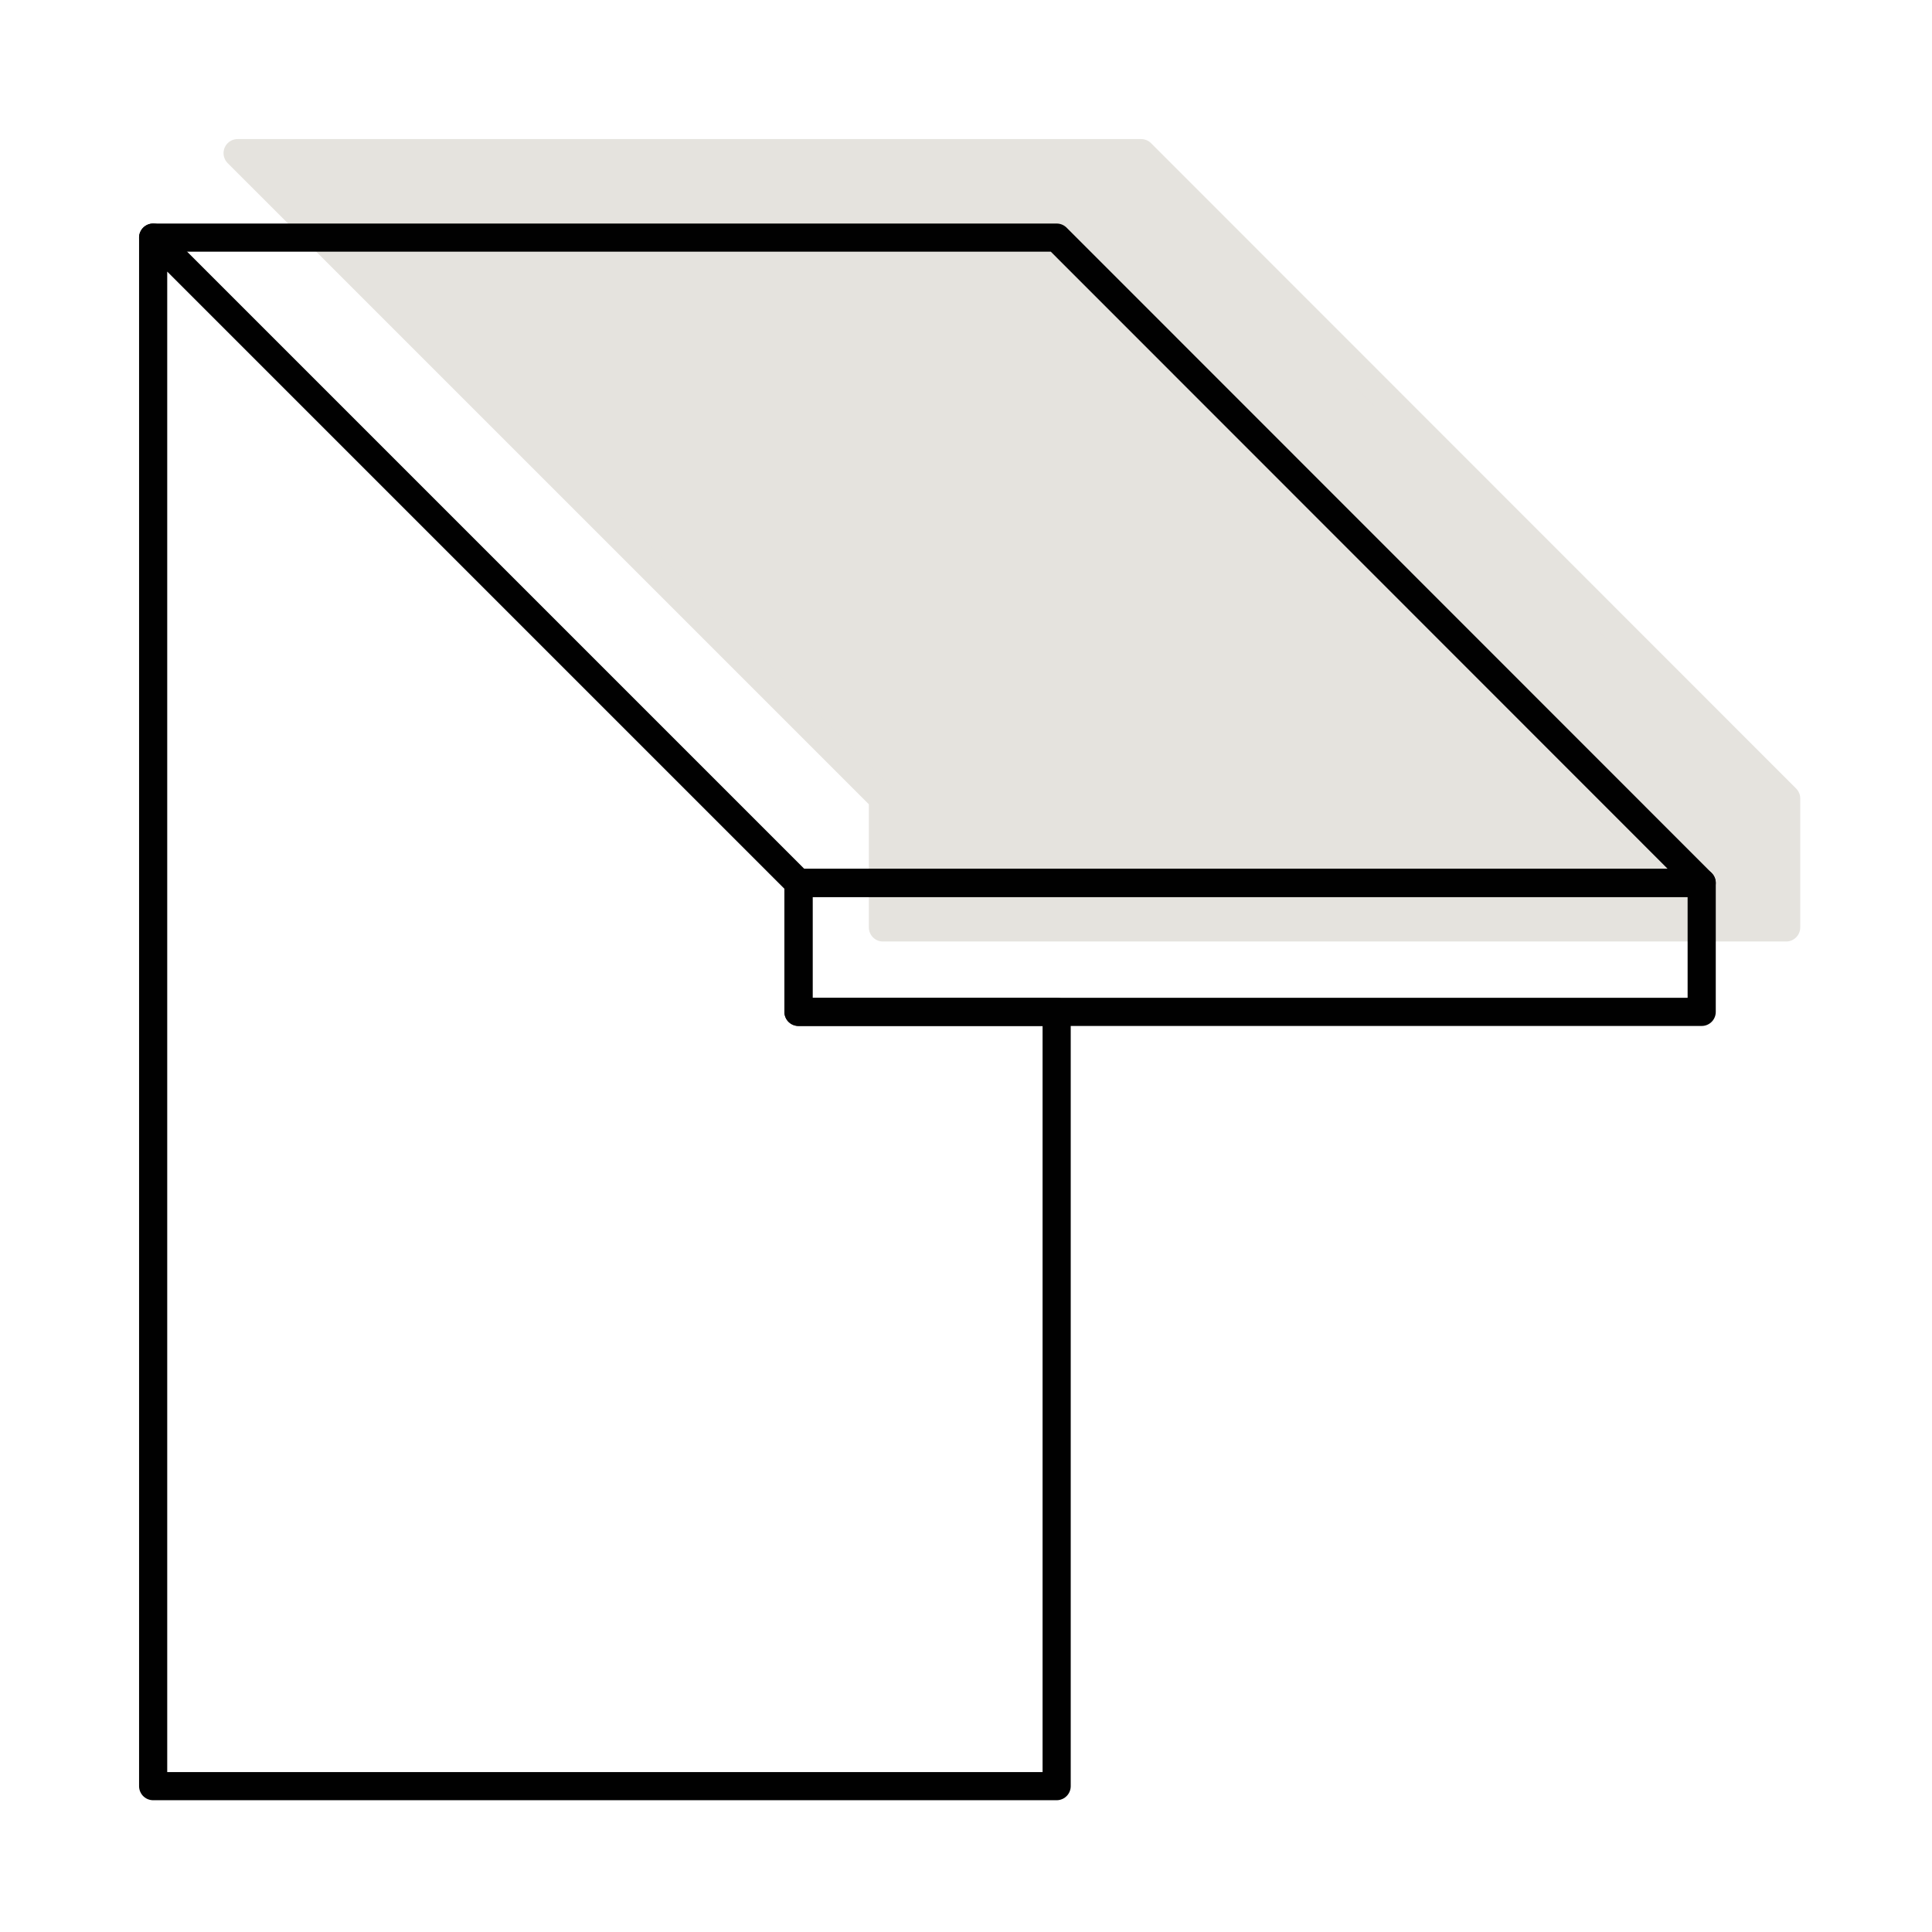
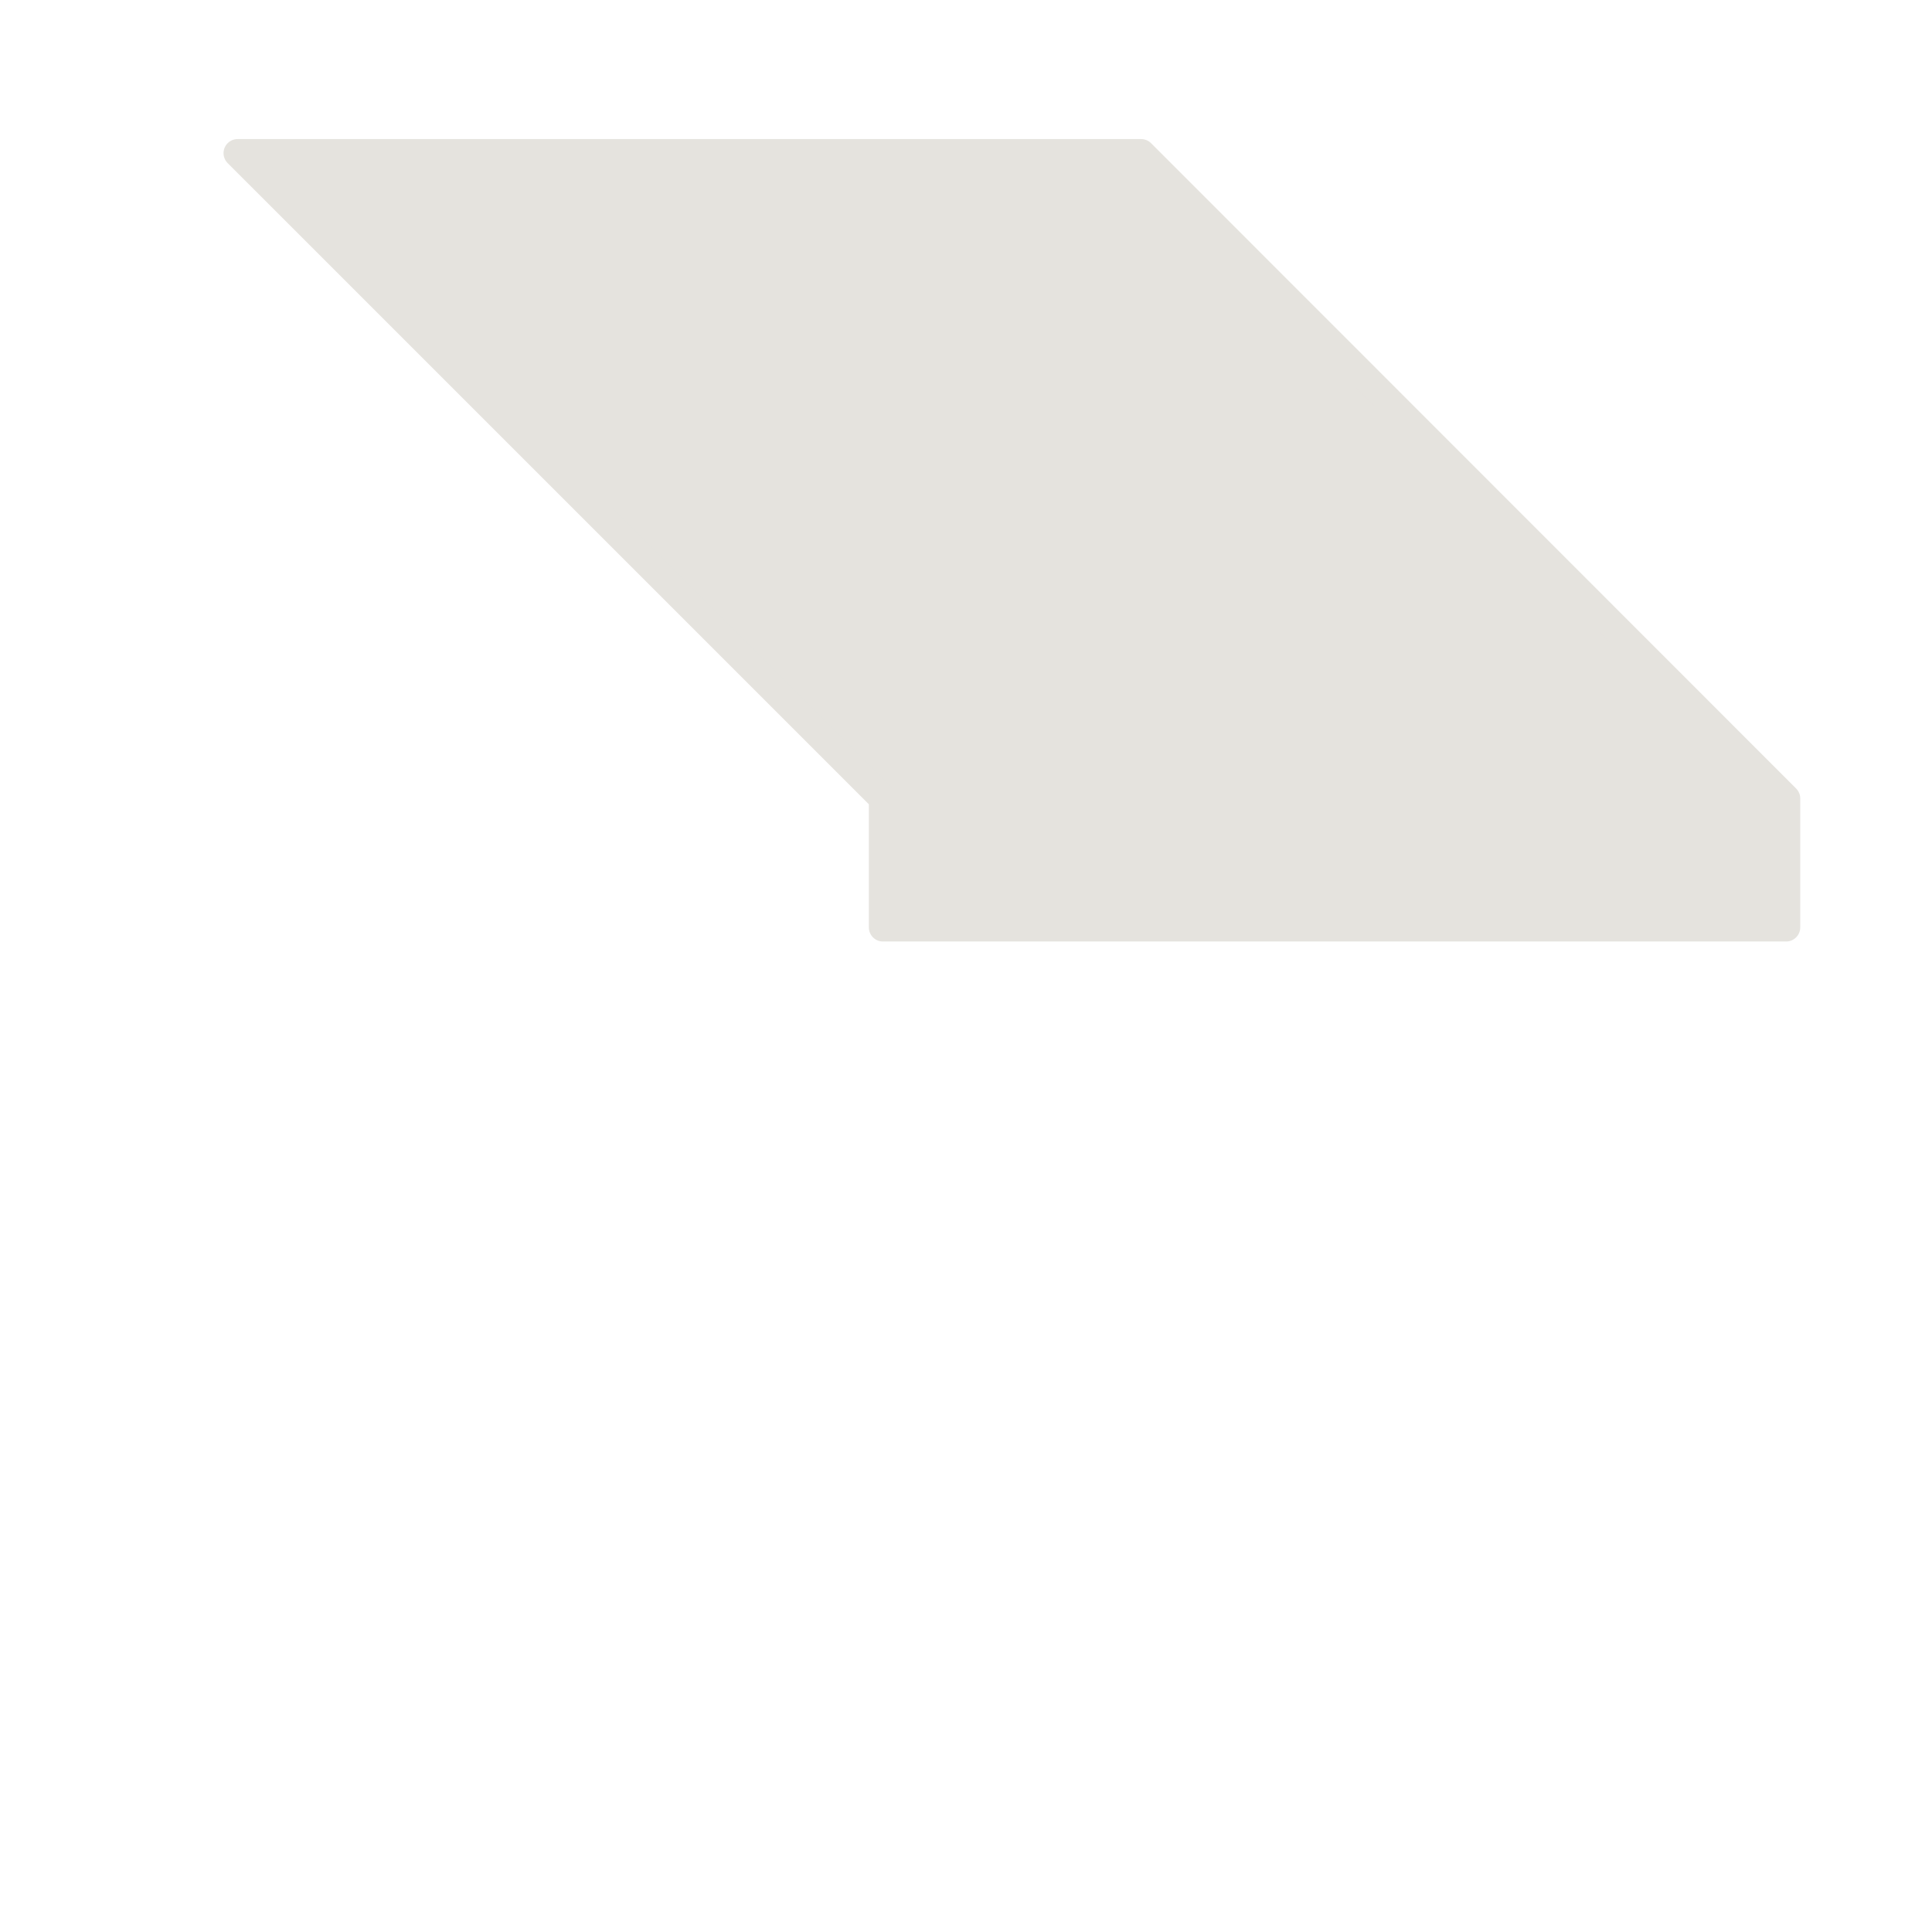
<svg xmlns="http://www.w3.org/2000/svg" width="164" height="164" viewBox="0 0 164 164" fill="none">
  <path d="M151.62 67.779V78.725H74.949V67.779L20.17 13H96.865L151.62 67.779Z" fill="#E5E3DE" stroke="#E5E3DE" stroke-width="2.39" stroke-linecap="round" stroke-linejoin="round" />
-   <path d="M89.695 85.895V151.619H13V20.17L67.779 74.948V85.895H89.695Z" stroke="#010101" stroke-width="2.39" stroke-linecap="round" stroke-linejoin="round" />
-   <path d="M13 20.17H89.695L144.449 74.948H89.695H67.779" stroke="#010101" stroke-width="2.39" stroke-linecap="round" stroke-linejoin="round" />
-   <path d="M144.45 74.948H67.779V85.895H144.45V74.948Z" stroke="#010101" stroke-width="2.39" stroke-linecap="round" stroke-linejoin="round" />
</svg>